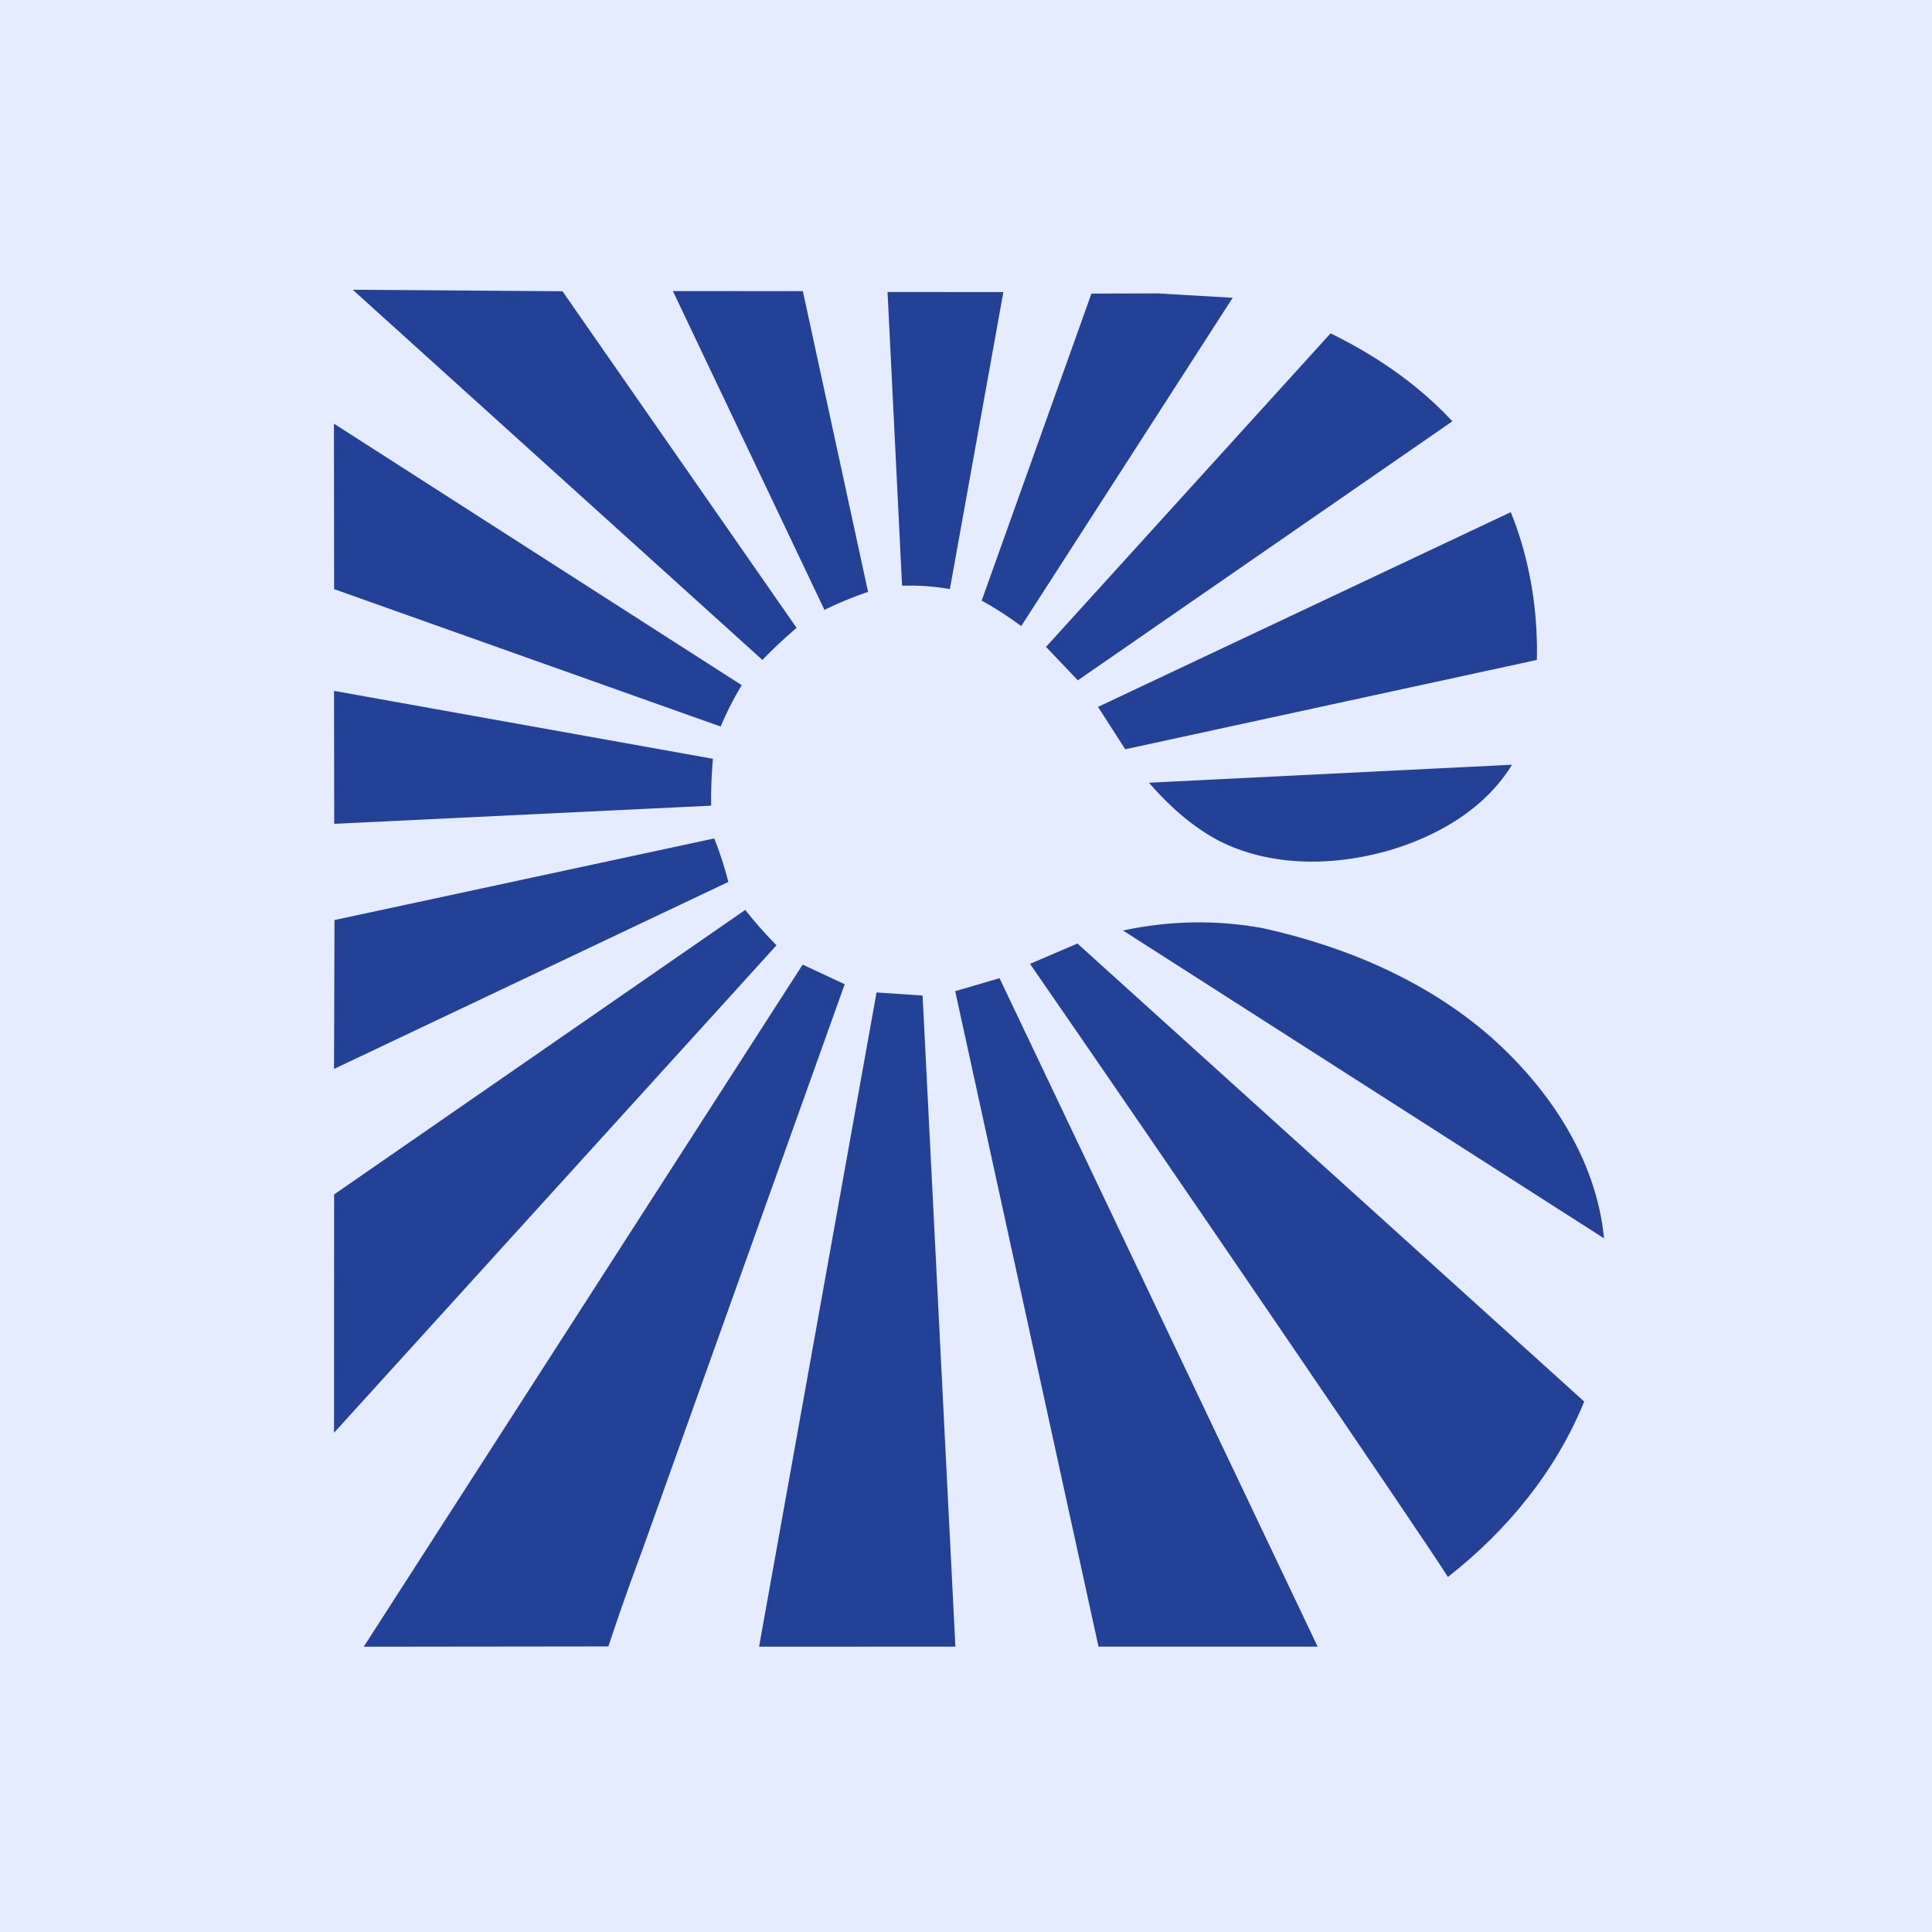
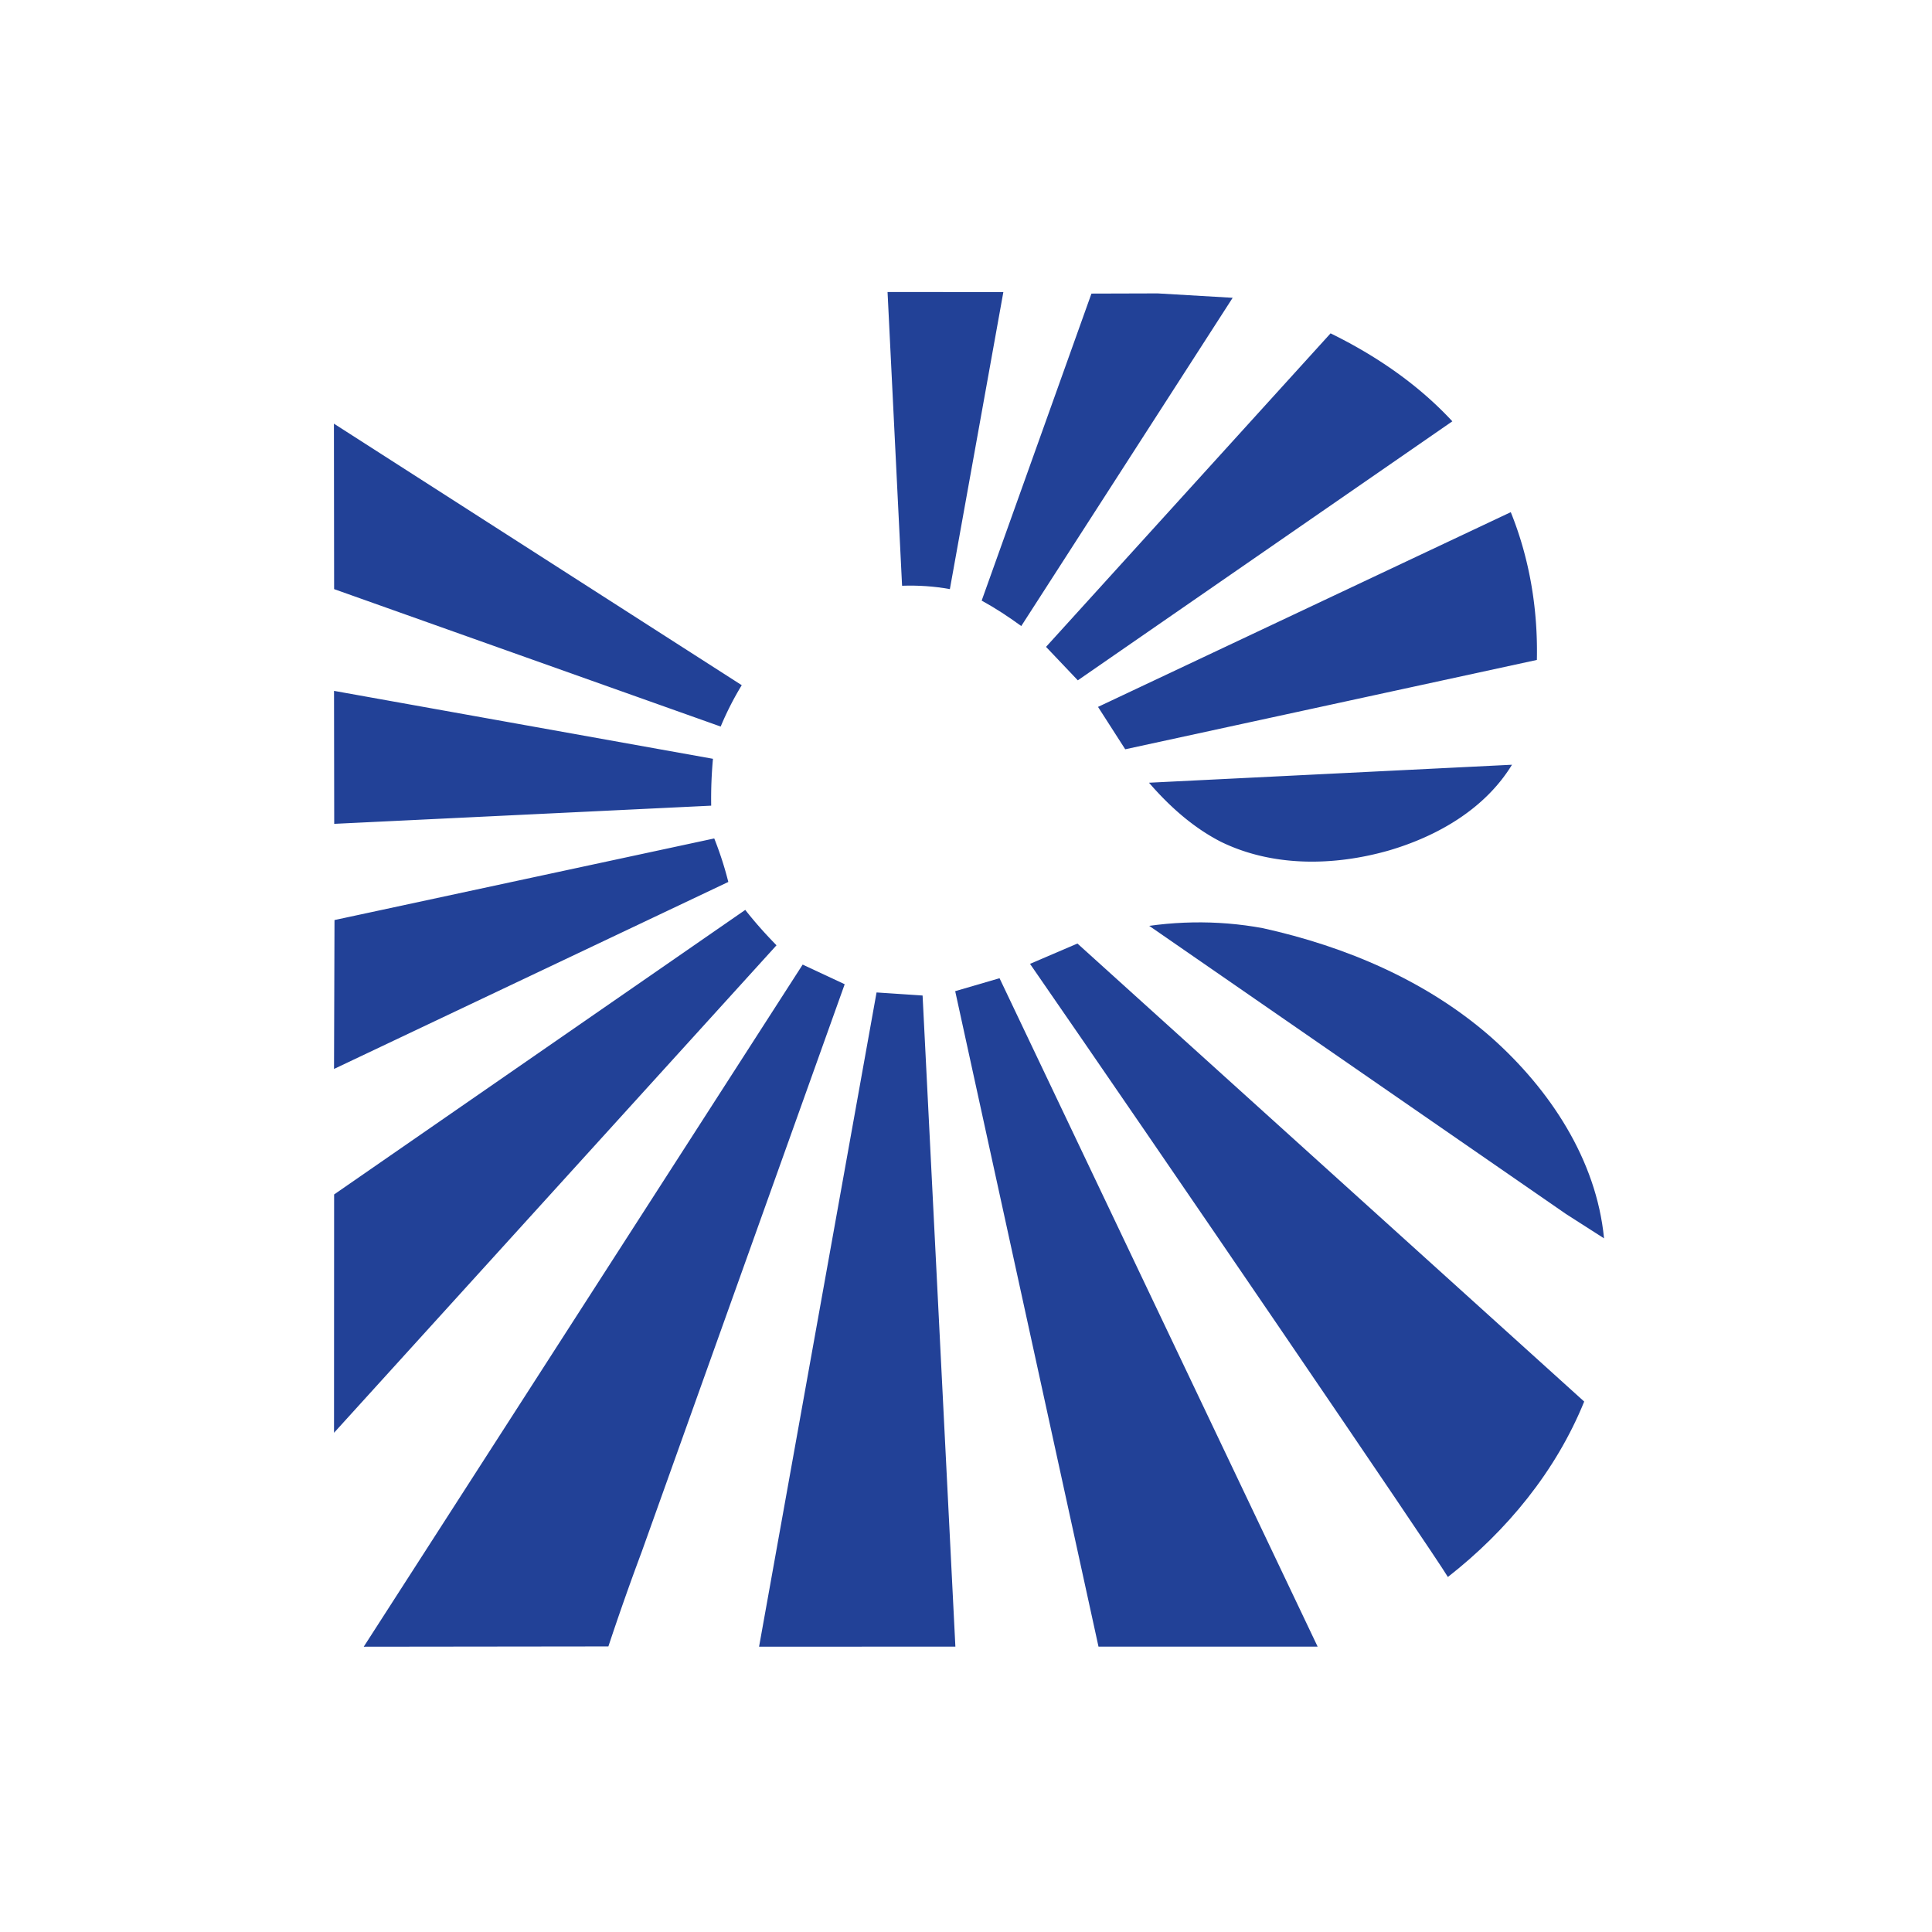
<svg xmlns="http://www.w3.org/2000/svg" width="108" viewBox="0 0 81 81" height="108" preserveAspectRatio="xMidYMid meet">
  <style>.B{fill:#224197}.C{clip-rule:nonzero}</style>
  <defs>
    <clipPath id="A">
      <path d="M14 12.09h20V28H14zm0 0" class="C" />
    </clipPath>
    <clipPath id="B">
      <path d="M28 12.09h9V26h-9zm0 0" class="C" />
    </clipPath>
    <clipPath id="C">
      <path d="M37 12.09h6V25h-6zm0 0" class="C" />
    </clipPath>
    <clipPath id="D">
      <path d="M41 12.09h11V27H41zm0 0" class="C" />
    </clipPath>
    <clipPath id="E">
-       <path d="M47 38h20.25v14H47zm0 0" class="C" />
+       <path d="M47 38h20.25v14zm0 0" class="C" />
    </clipPath>
    <clipPath id="F">
      <path d="M15 40h21v29.09H15zm0 0" class="C" />
    </clipPath>
    <clipPath id="G">
      <path d="M40 41h16v28.09H40zm0 0" class="C" />
    </clipPath>
    <clipPath id="H">
      <path d="M31 41h10v28.09H31zm0 0" class="C" />
    </clipPath>
  </defs>
  <path fill="#fff" d="M-8.1-8.1h97.2v97.2H-8.1z" />
-   <path fill="#e5ecff" d="M-8.1-8.1h97.2v97.2H-8.1z" />
  <g clip-path="url(#A)" class="B">
-     <path d="M14.789 12.148l8.793.063 9.816 14.113a20.25 20.25 0 0 0-1.434 1.344l-17.176-15.52zm0 0" />
-   </g>
+     </g>
  <g clip-path="url(#B)" class="B">
-     <path d="M28.211 12.203l5.449.004 2.734 12.609a15.24 15.24 0 0 0-1.828.754l-6.355-13.367zm0 0" />
-   </g>
+     </g>
  <g clip-path="url(#C)" class="B">
    <path d="M37.211 12.242l4.855.004-2.242 12.453c-.66-.121-1.332-.164-2.004-.141l-.609-12.316zm0 0" />
  </g>
  <g clip-path="url(#D)" class="B">
    <path d="M45.758 12.309l2.777-.008 3.145.184-8.863 13.762c-.531-.387-1.082-.75-1.66-1.066l4.602-12.871zm0 0" />
  </g>
  <path d="M43.855 27.121l11.93-13.145c1.898.93 3.668 2.137 5.105 3.688L45.188 28.523l-1.332-1.402zM14 17.762l17.098 10.965a12.7 12.7 0 0 0-.883 1.734l-16.207-5.762L14 17.762zm32.035 11.875l17.305-8.164c.793 1.961 1.141 4.082 1.094 6.195l-17.258 3.746-1.141-1.777zm-32.031-.672l15.887 2.848a18.4 18.4 0 0 0-.074 1.965l-15.805.762-.008-5.574zm34.168 3.851l15.219-.754c-1.129 1.848-3.109 2.988-5.145 3.59-2.301.66-4.883.707-7.066-.363-1.164-.598-2.156-1.488-3.008-2.473zm-34.149 5.758l15.922-3.422a14.41 14.41 0 0 1 .59 1.824l-16.531 7.84.02-6.242zm-.015 11.504l17.238-11.93c.406.52.848 1.012 1.309 1.484L14.004 60.07l.004-9.992zm0 0" class="B" />
  <g clip-path="url(#E)" class="B">
    <path d="M47.082 39.012c1.922-.414 3.926-.457 5.863-.098 3.484.77 6.891 2.215 9.586 4.586 2.438 2.168 4.398 5.109 4.719 8.418L47.082 39.012zm0 0" />
  </g>
  <path d="M43.184 40.41l1.988-.852 21.246 19.203c-1.184 2.918-3.242 5.422-5.715 7.355-.625-1.047-12.309-18.176-17.52-25.707zm0 0" class="B" />
  <g clip-path="url(#F)" class="B">
    <path d="M15.25 69.039l18.402-28.598 1.762.824-8.512 23.801a110.73 110.73 0 0 0-1.395 3.961l-10.258.012zm0 0" />
  </g>
  <g clip-path="url(#G)" class="B">
    <path d="M40.047 41.555l1.859-.543 13.336 28.023h-9.187l-6.008-27.48zm0 0" />
  </g>
  <g clip-path="url(#H)" class="B">
    <path d="M31.824 69.039l4.926-27.43 1.93.129 1.375 27.297-8.23.004zm0 0" />
  </g>
</svg>